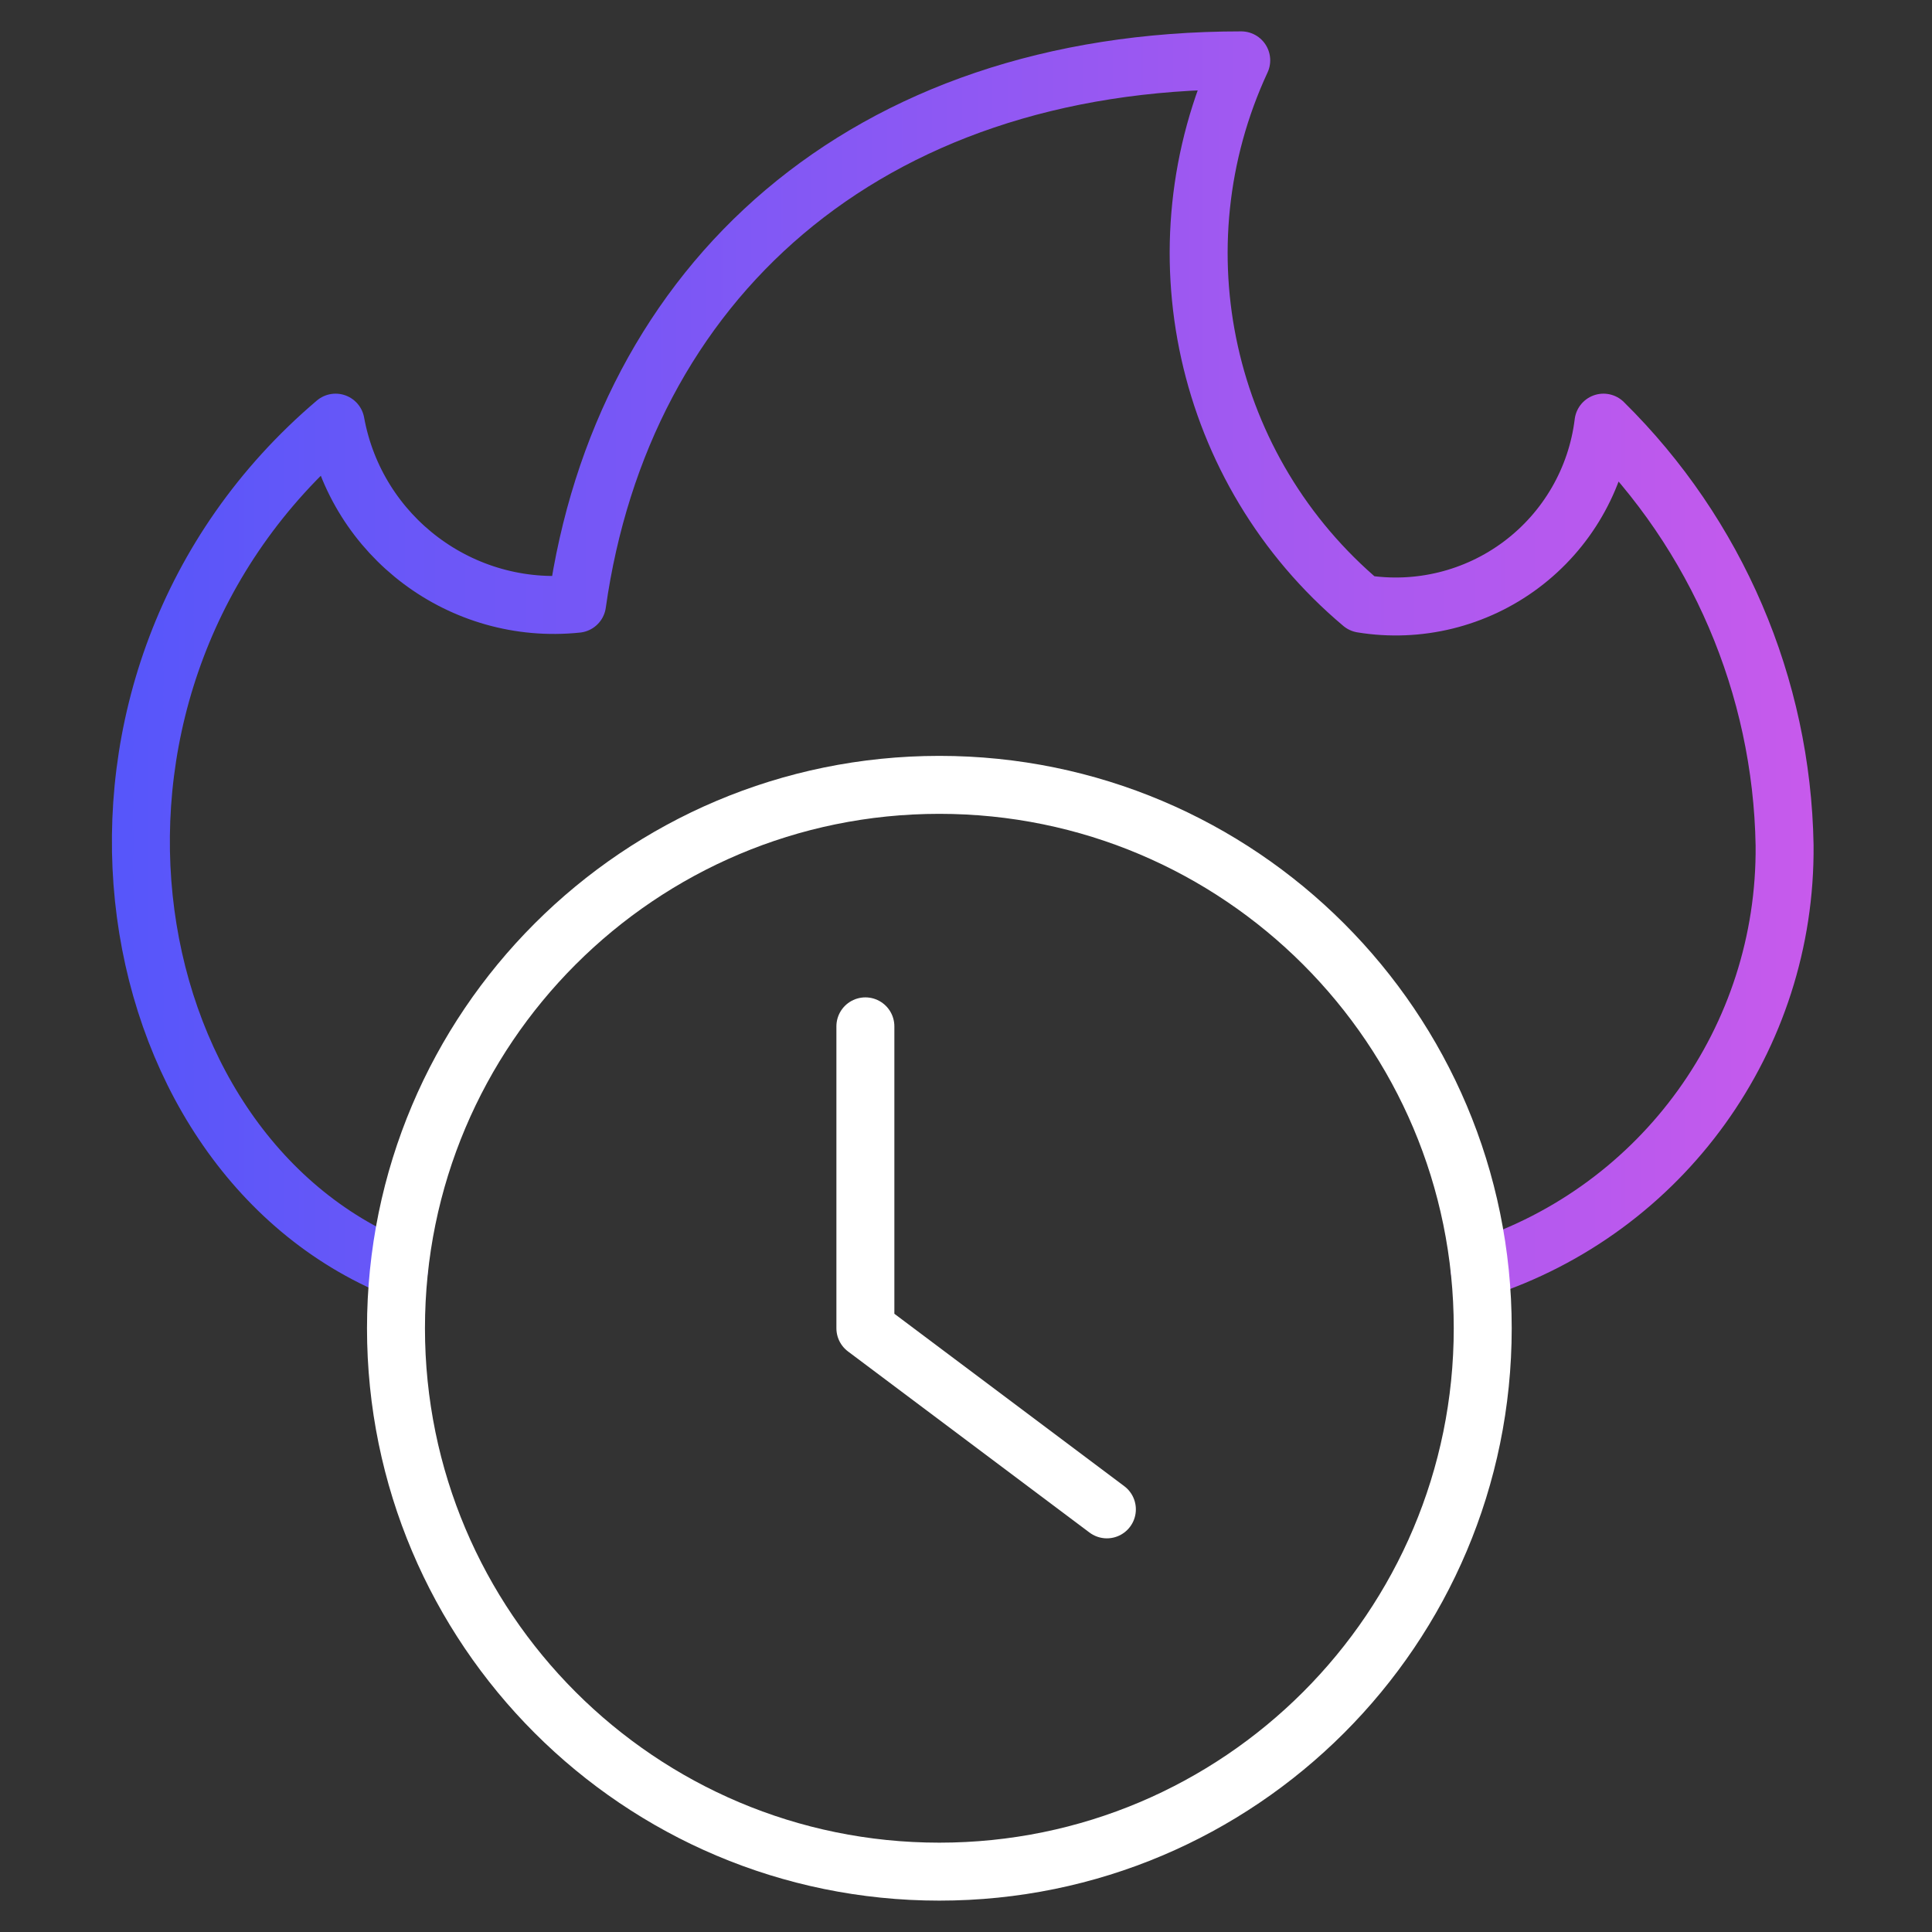
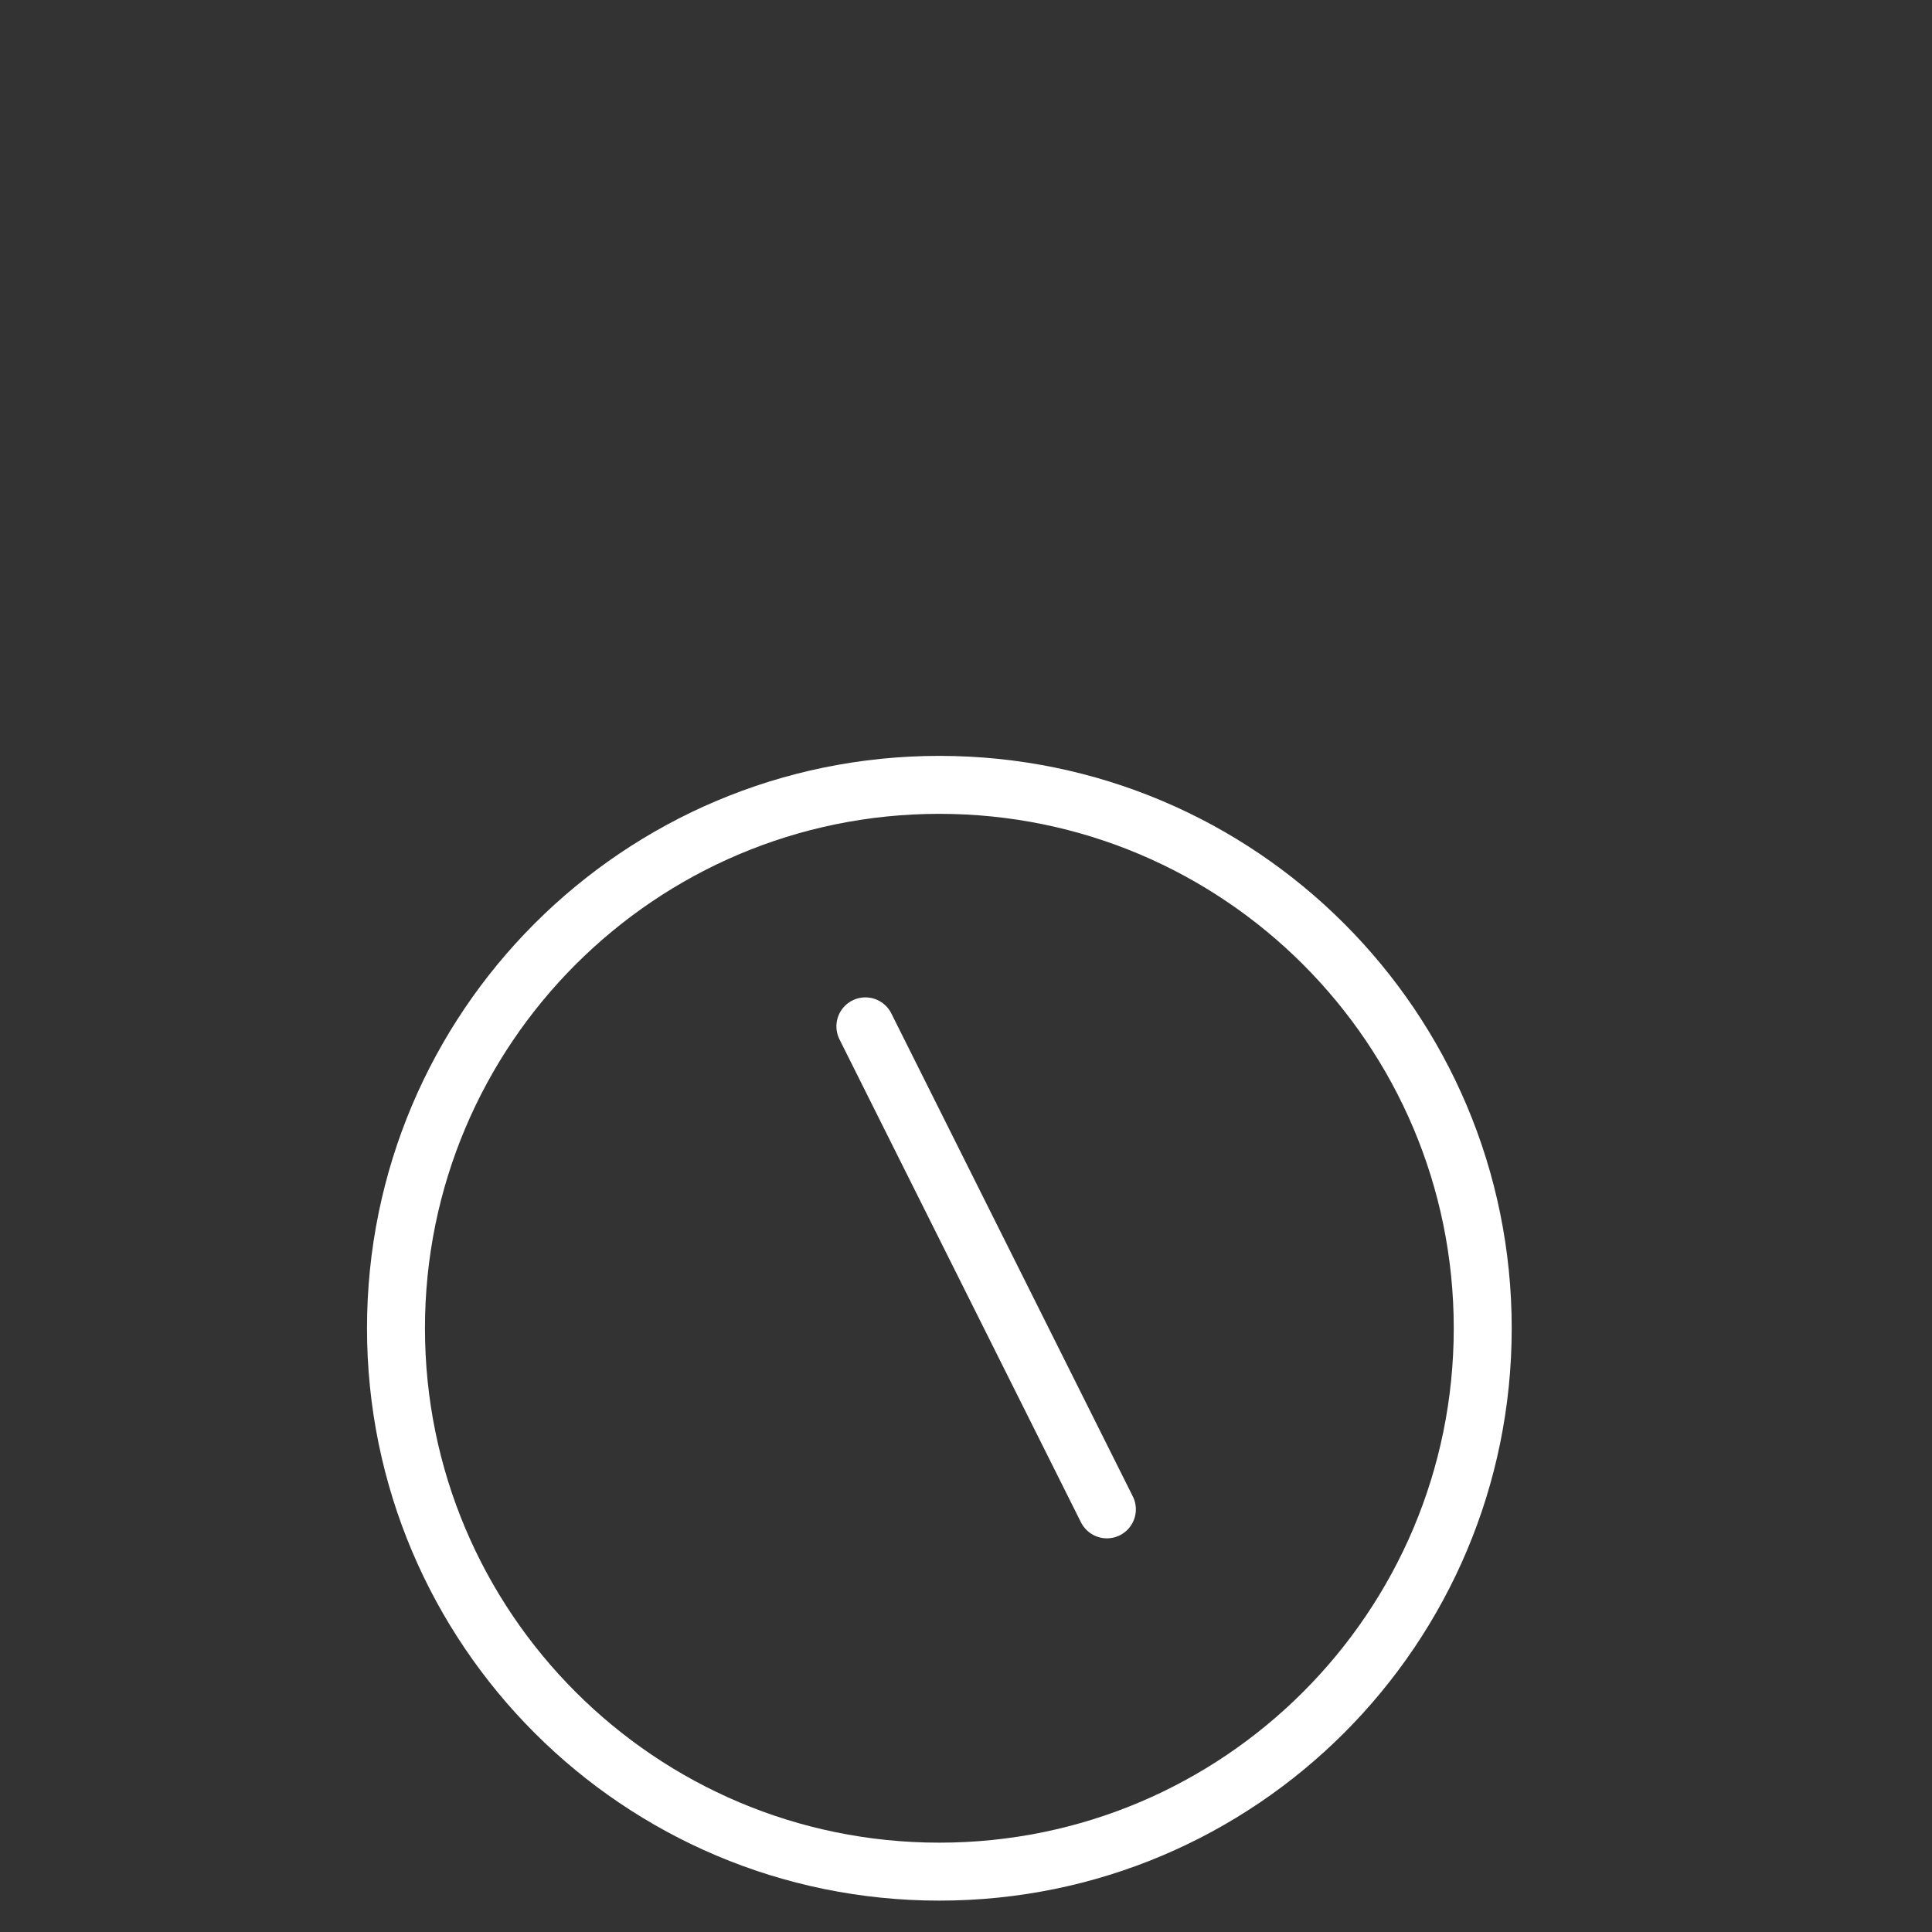
<svg xmlns="http://www.w3.org/2000/svg" width="50" height="50" viewBox="0 0 50 50" fill="none">
  <rect x="0" y="0" width="50" height="50" fill="#333333" stroke="none" />
-   <path d="M38.29 32.842C43.035 31.304 46.232 26.863 46.185 21.875C46.114 17.756 44.431 13.83 41.498 10.938C41.319 12.401 40.551 13.728 39.371 14.613C38.192 15.497 36.703 15.863 35.248 15.625C31.151 12.181 29.87 6.418 32.123 1.562C22.356 1.562 16.106 7.325 14.935 15.625C11.947 15.937 9.223 13.894 8.685 10.938C0.844 17.604 2.742 29.777 10.329 32.848" stroke="url(#paint0_linear_88_494)" stroke-width="1.5" stroke-linecap="round" stroke-linejoin="round" />
  <path fill-rule="evenodd" clip-rule="evenodd" d="M24.31 48.438C32.077 48.438 38.373 42.142 38.373 34.375C38.373 26.608 32.077 20.312 24.31 20.312C16.544 20.312 10.248 26.608 10.248 34.375C10.248 42.142 16.544 48.438 24.31 48.438Z" stroke="white" stroke-width="1.5" stroke-linecap="round" stroke-linejoin="round" />
-   <path d="M22.396 26.562V34.375L28.646 39.062" stroke="white" stroke-width="1.5" stroke-linecap="round" stroke-linejoin="round" />
+   <path d="M22.396 26.562L28.646 39.062" stroke="white" stroke-width="1.5" stroke-linecap="round" stroke-linejoin="round" />
  <defs>
    <linearGradient id="paint0_linear_88_494" x1="0.128" y1="17.205" x2="49.68" y2="17.205" gradientUnits="userSpaceOnUse">
      <stop stop-color="#4F56FB" />
      <stop offset="1" stop-color="#CE5AEB" />
    </linearGradient>
  </defs>
</svg>